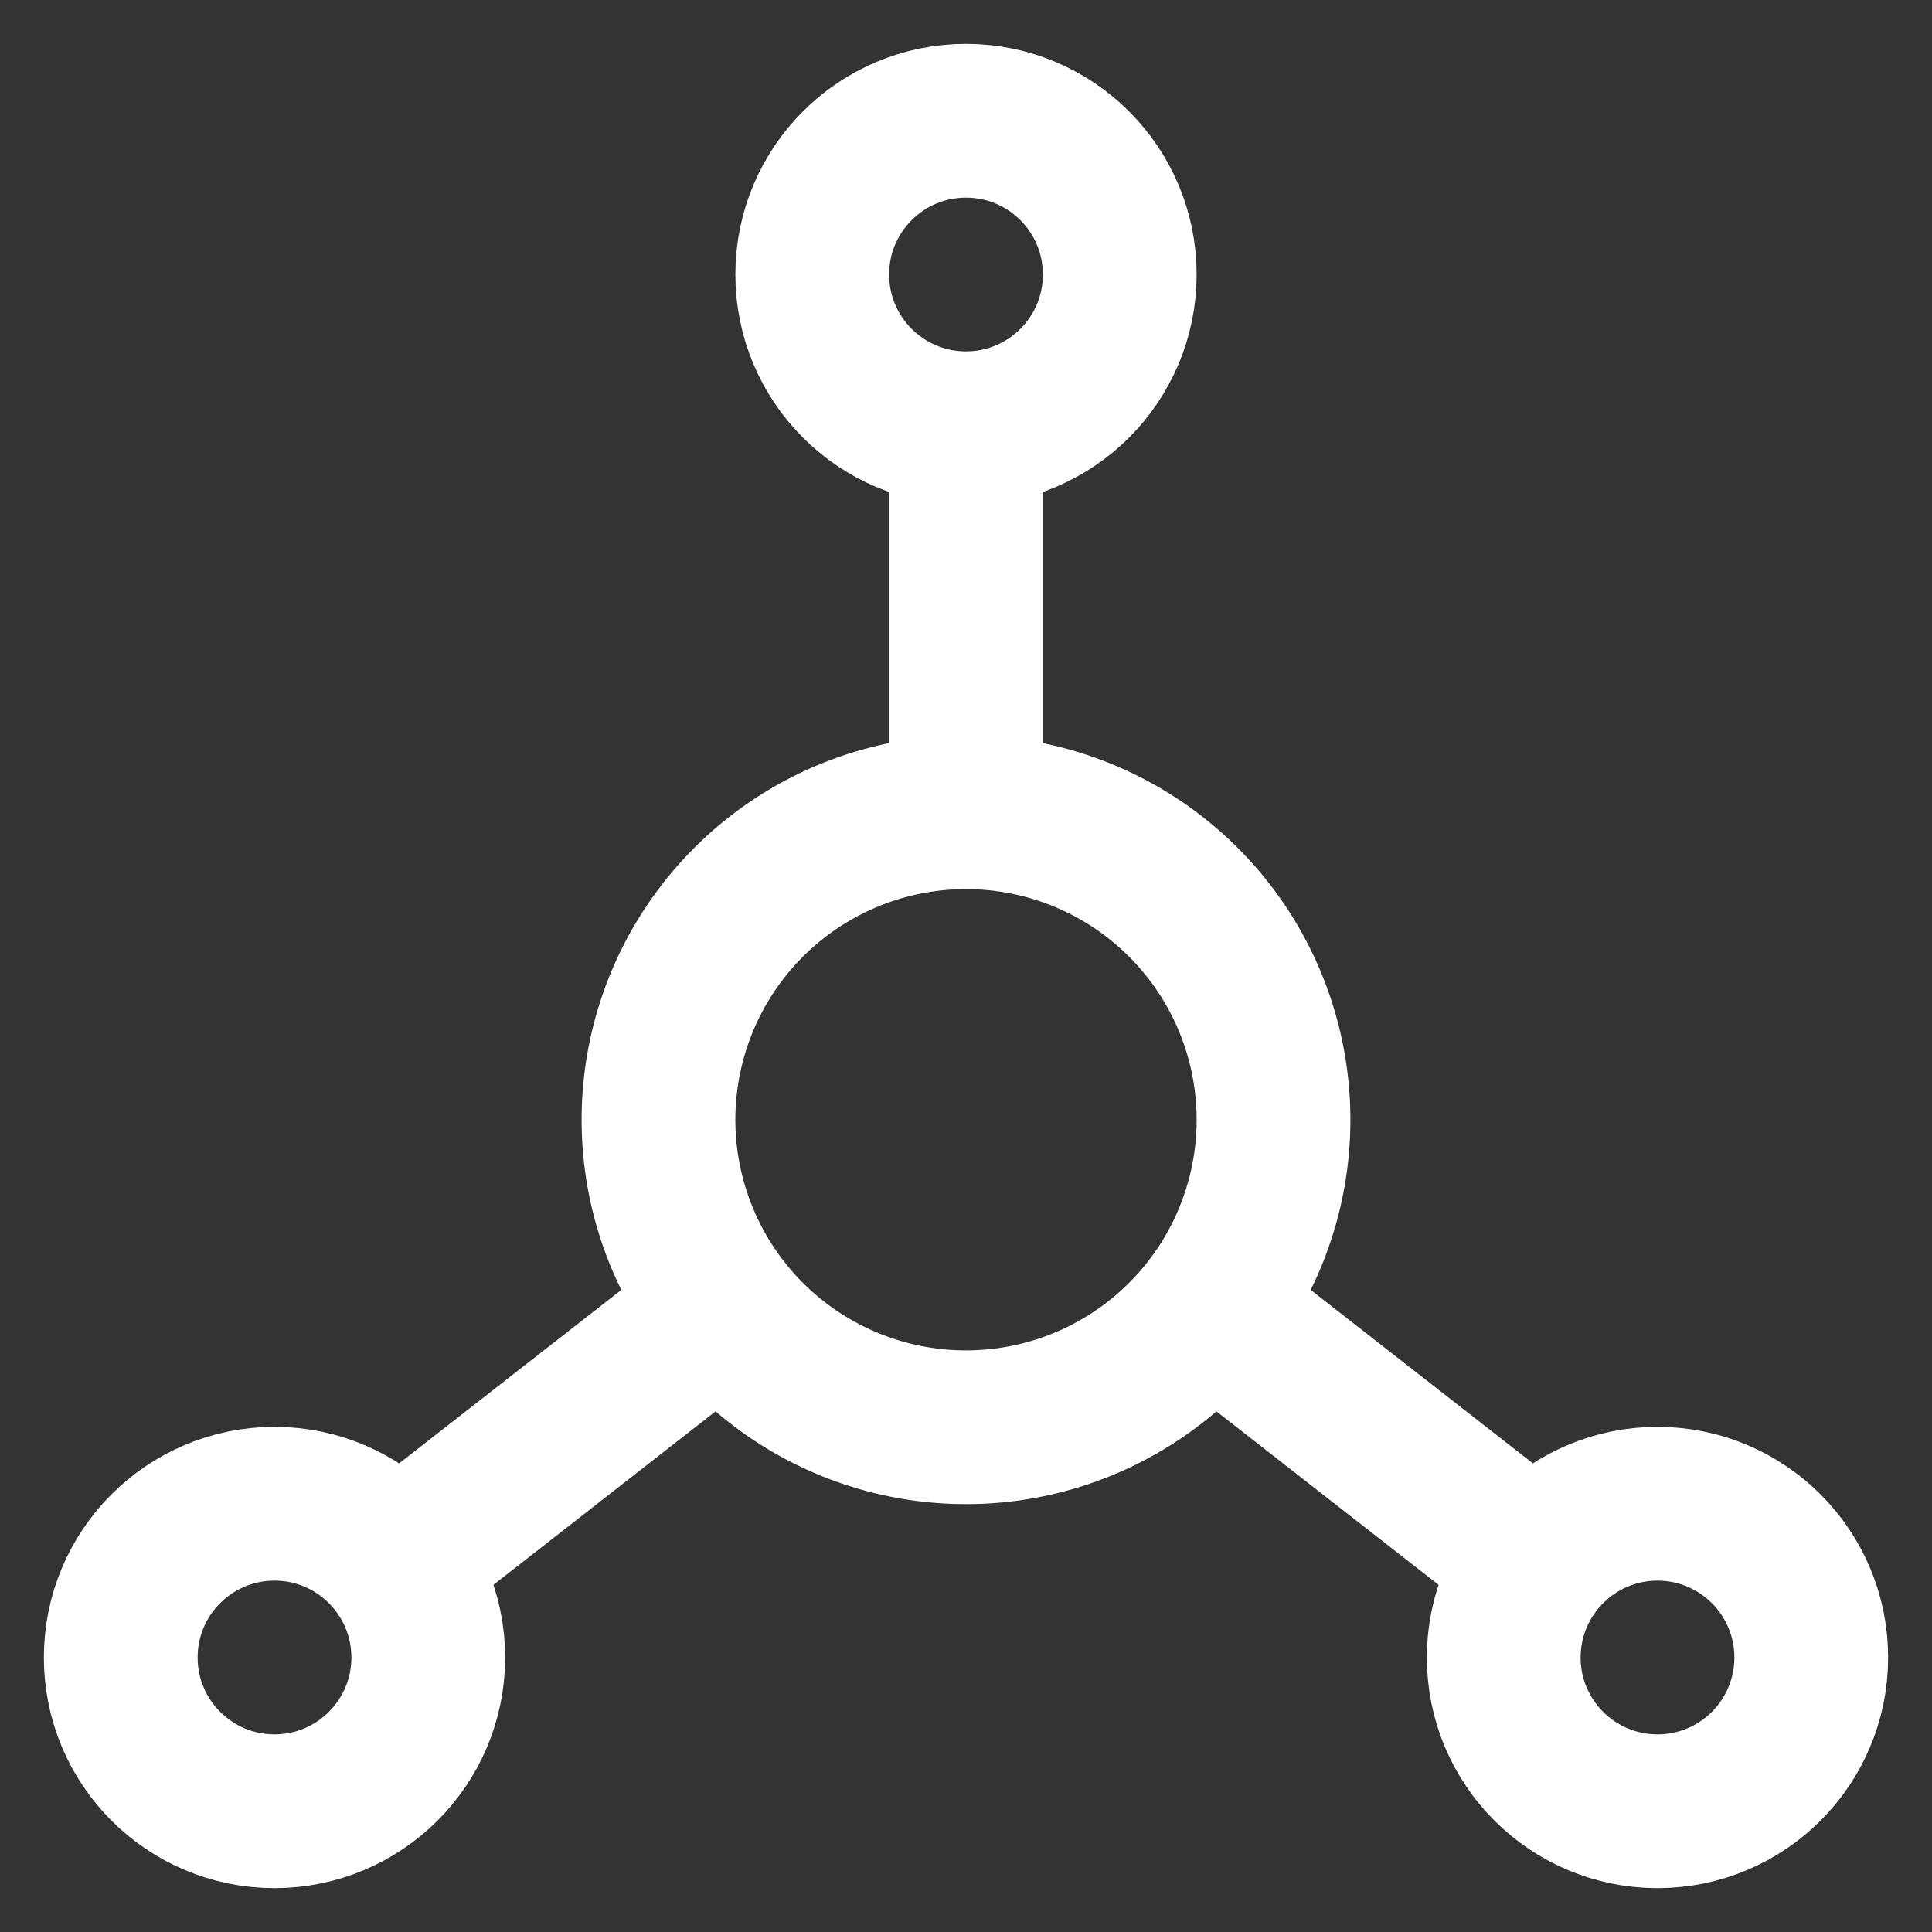
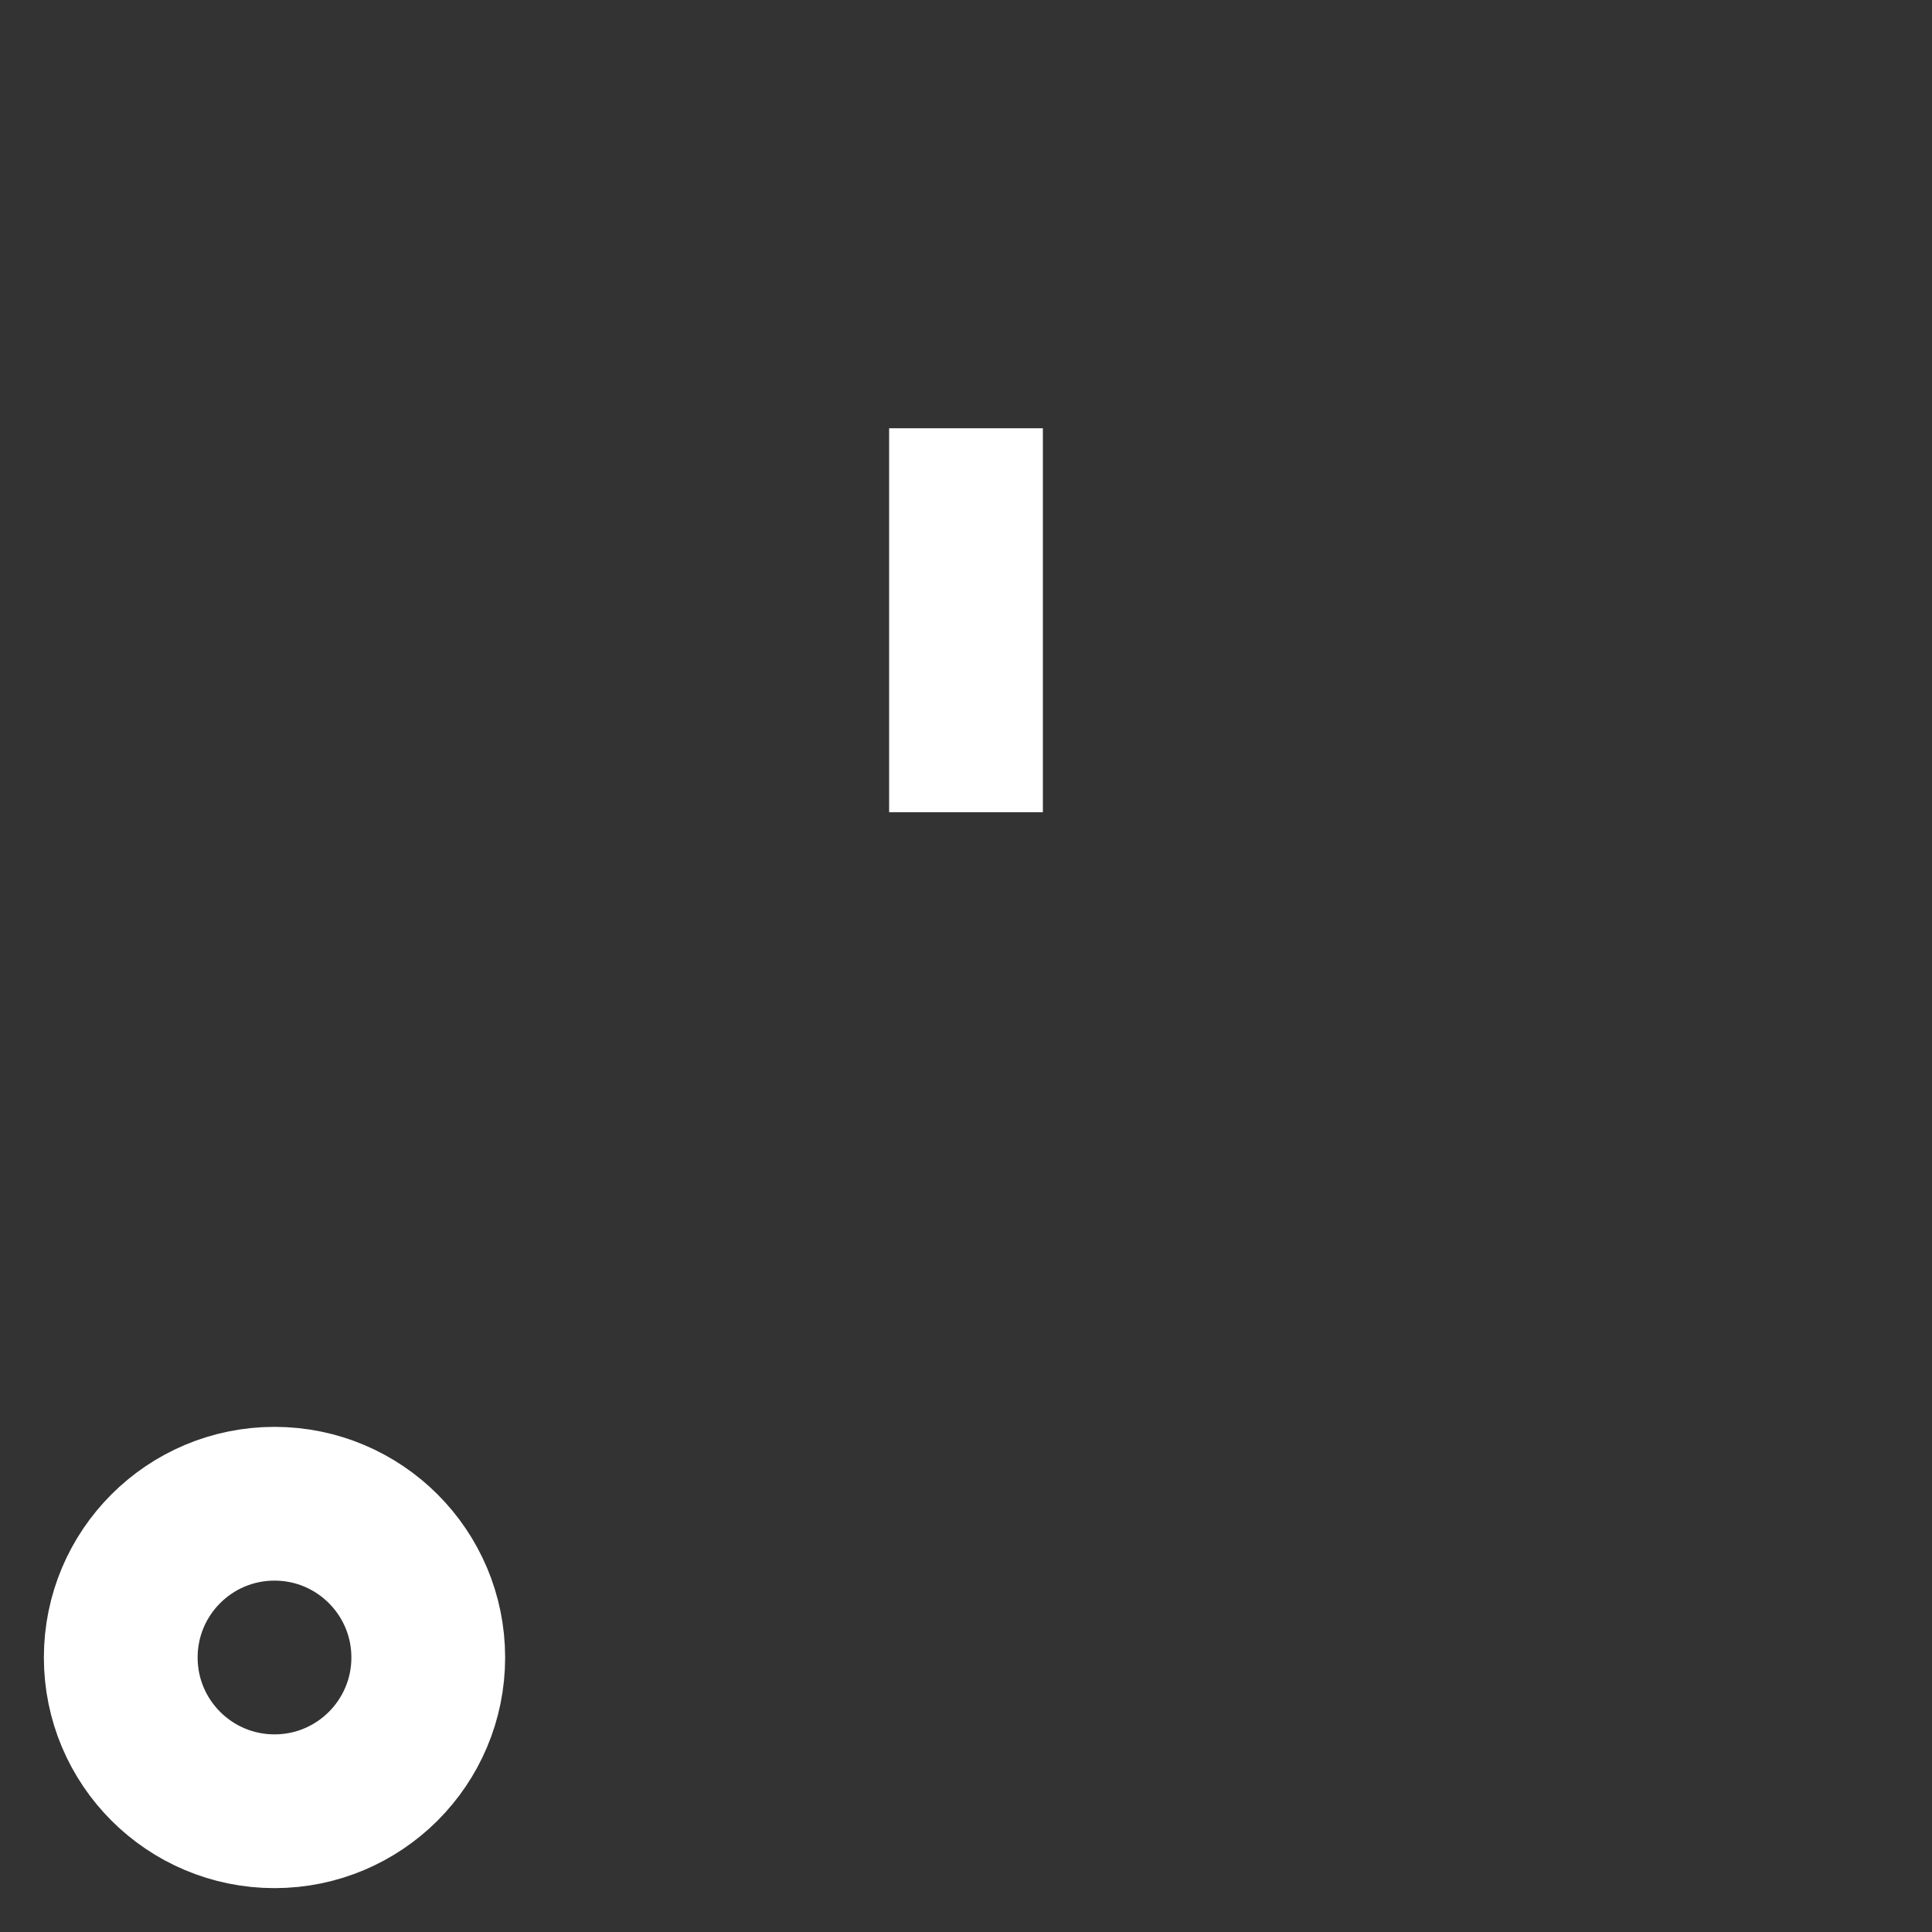
<svg xmlns="http://www.w3.org/2000/svg" width="60px" height="60px" viewBox="0 0 24 24" id="Layer_1" data-name="Layer 1">
  <rect x="0" y="0" width="24" height="24" fill="#333333" stroke="none" />
  <defs>
    <style>
												.cls-1 {
													fill: none;
													stroke: #fff;
													stroke-miterlimit: 10;
													stroke-width: 1.91px;
												}
											</style>
  </defs>
-   <path class="cls-1" d="M15.82,13.91A3.82,3.82,0,1,1,12,10.09,3.82,3.82,0,0,1,15.82,13.91Z" />
-   <circle class="cls-1" cx="12" cy="3.41" r="1.91" />
  <circle class="cls-1" cx="3.41" cy="20.59" r="1.91" />
-   <circle class="cls-1" cx="20.59" cy="20.59" r="1.91" />
-   <line class="cls-1" x1="8.98" y1="16.25" x2="4.92" y2="19.42" />
-   <line class="cls-1" x1="19.08" y1="19.42" x2="15.02" y2="16.25" />
  <line class="cls-1" x1="12" y1="10.09" x2="12" y2="5.32" />
</svg>